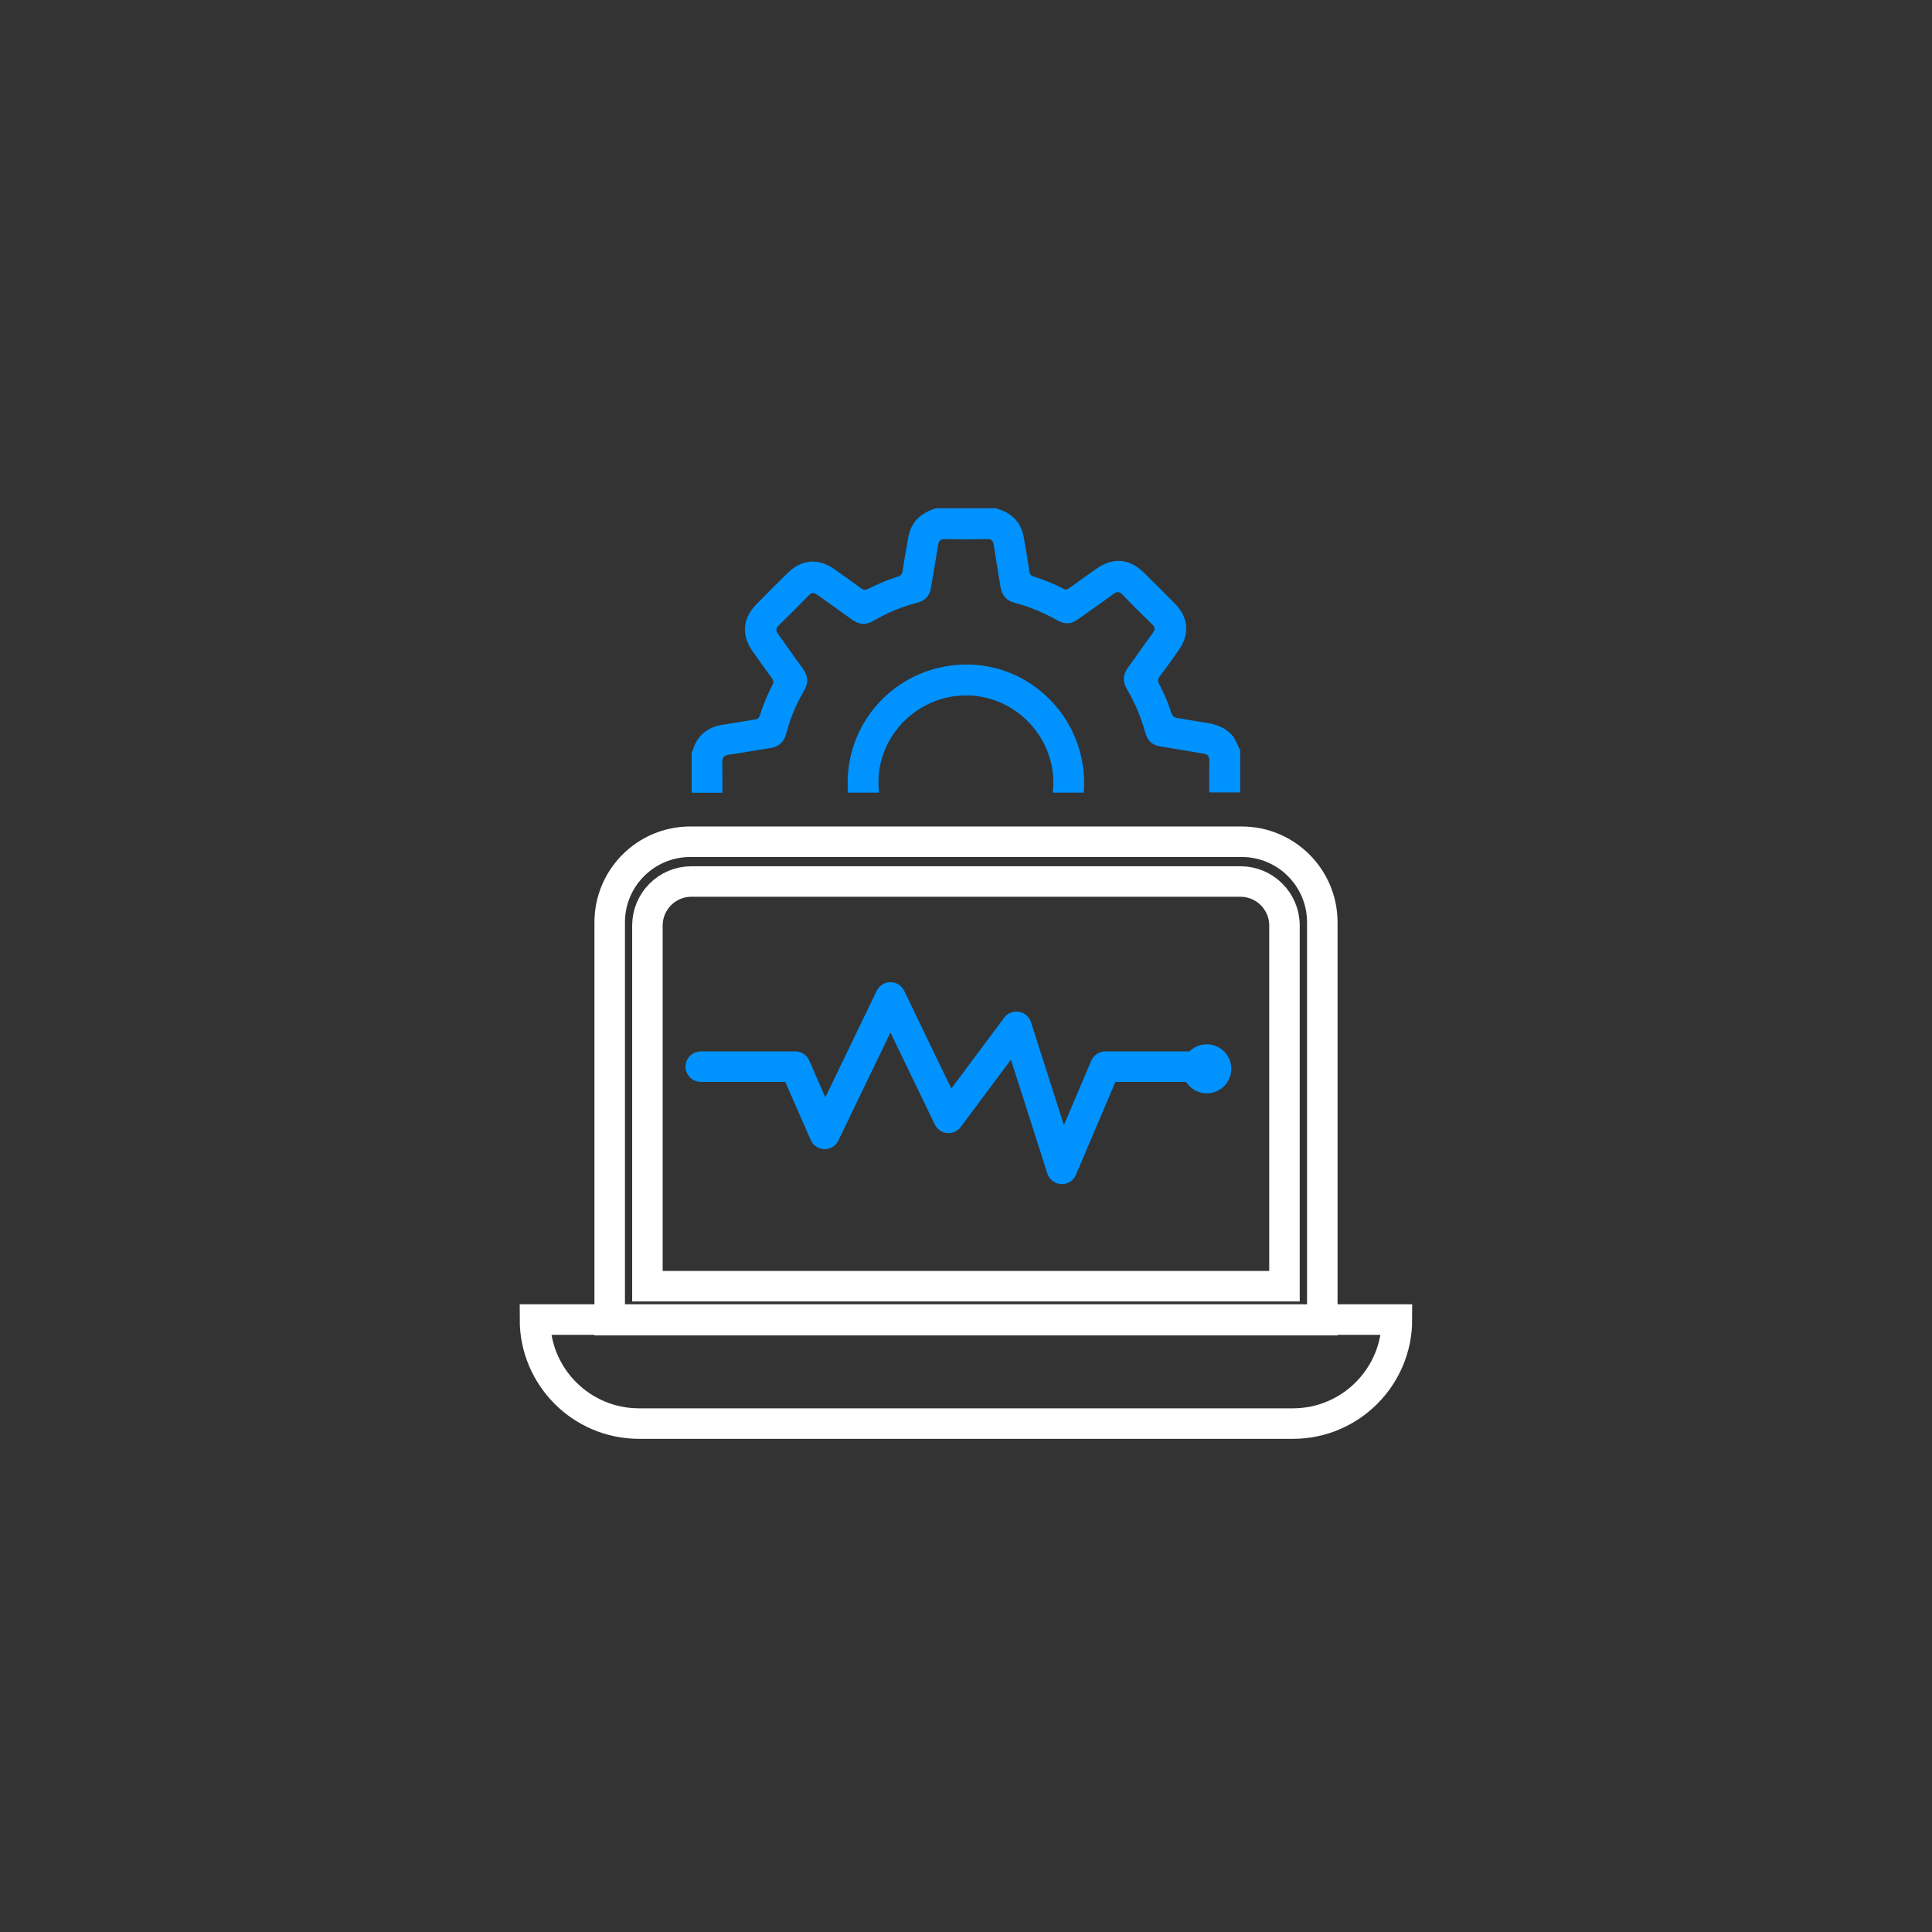
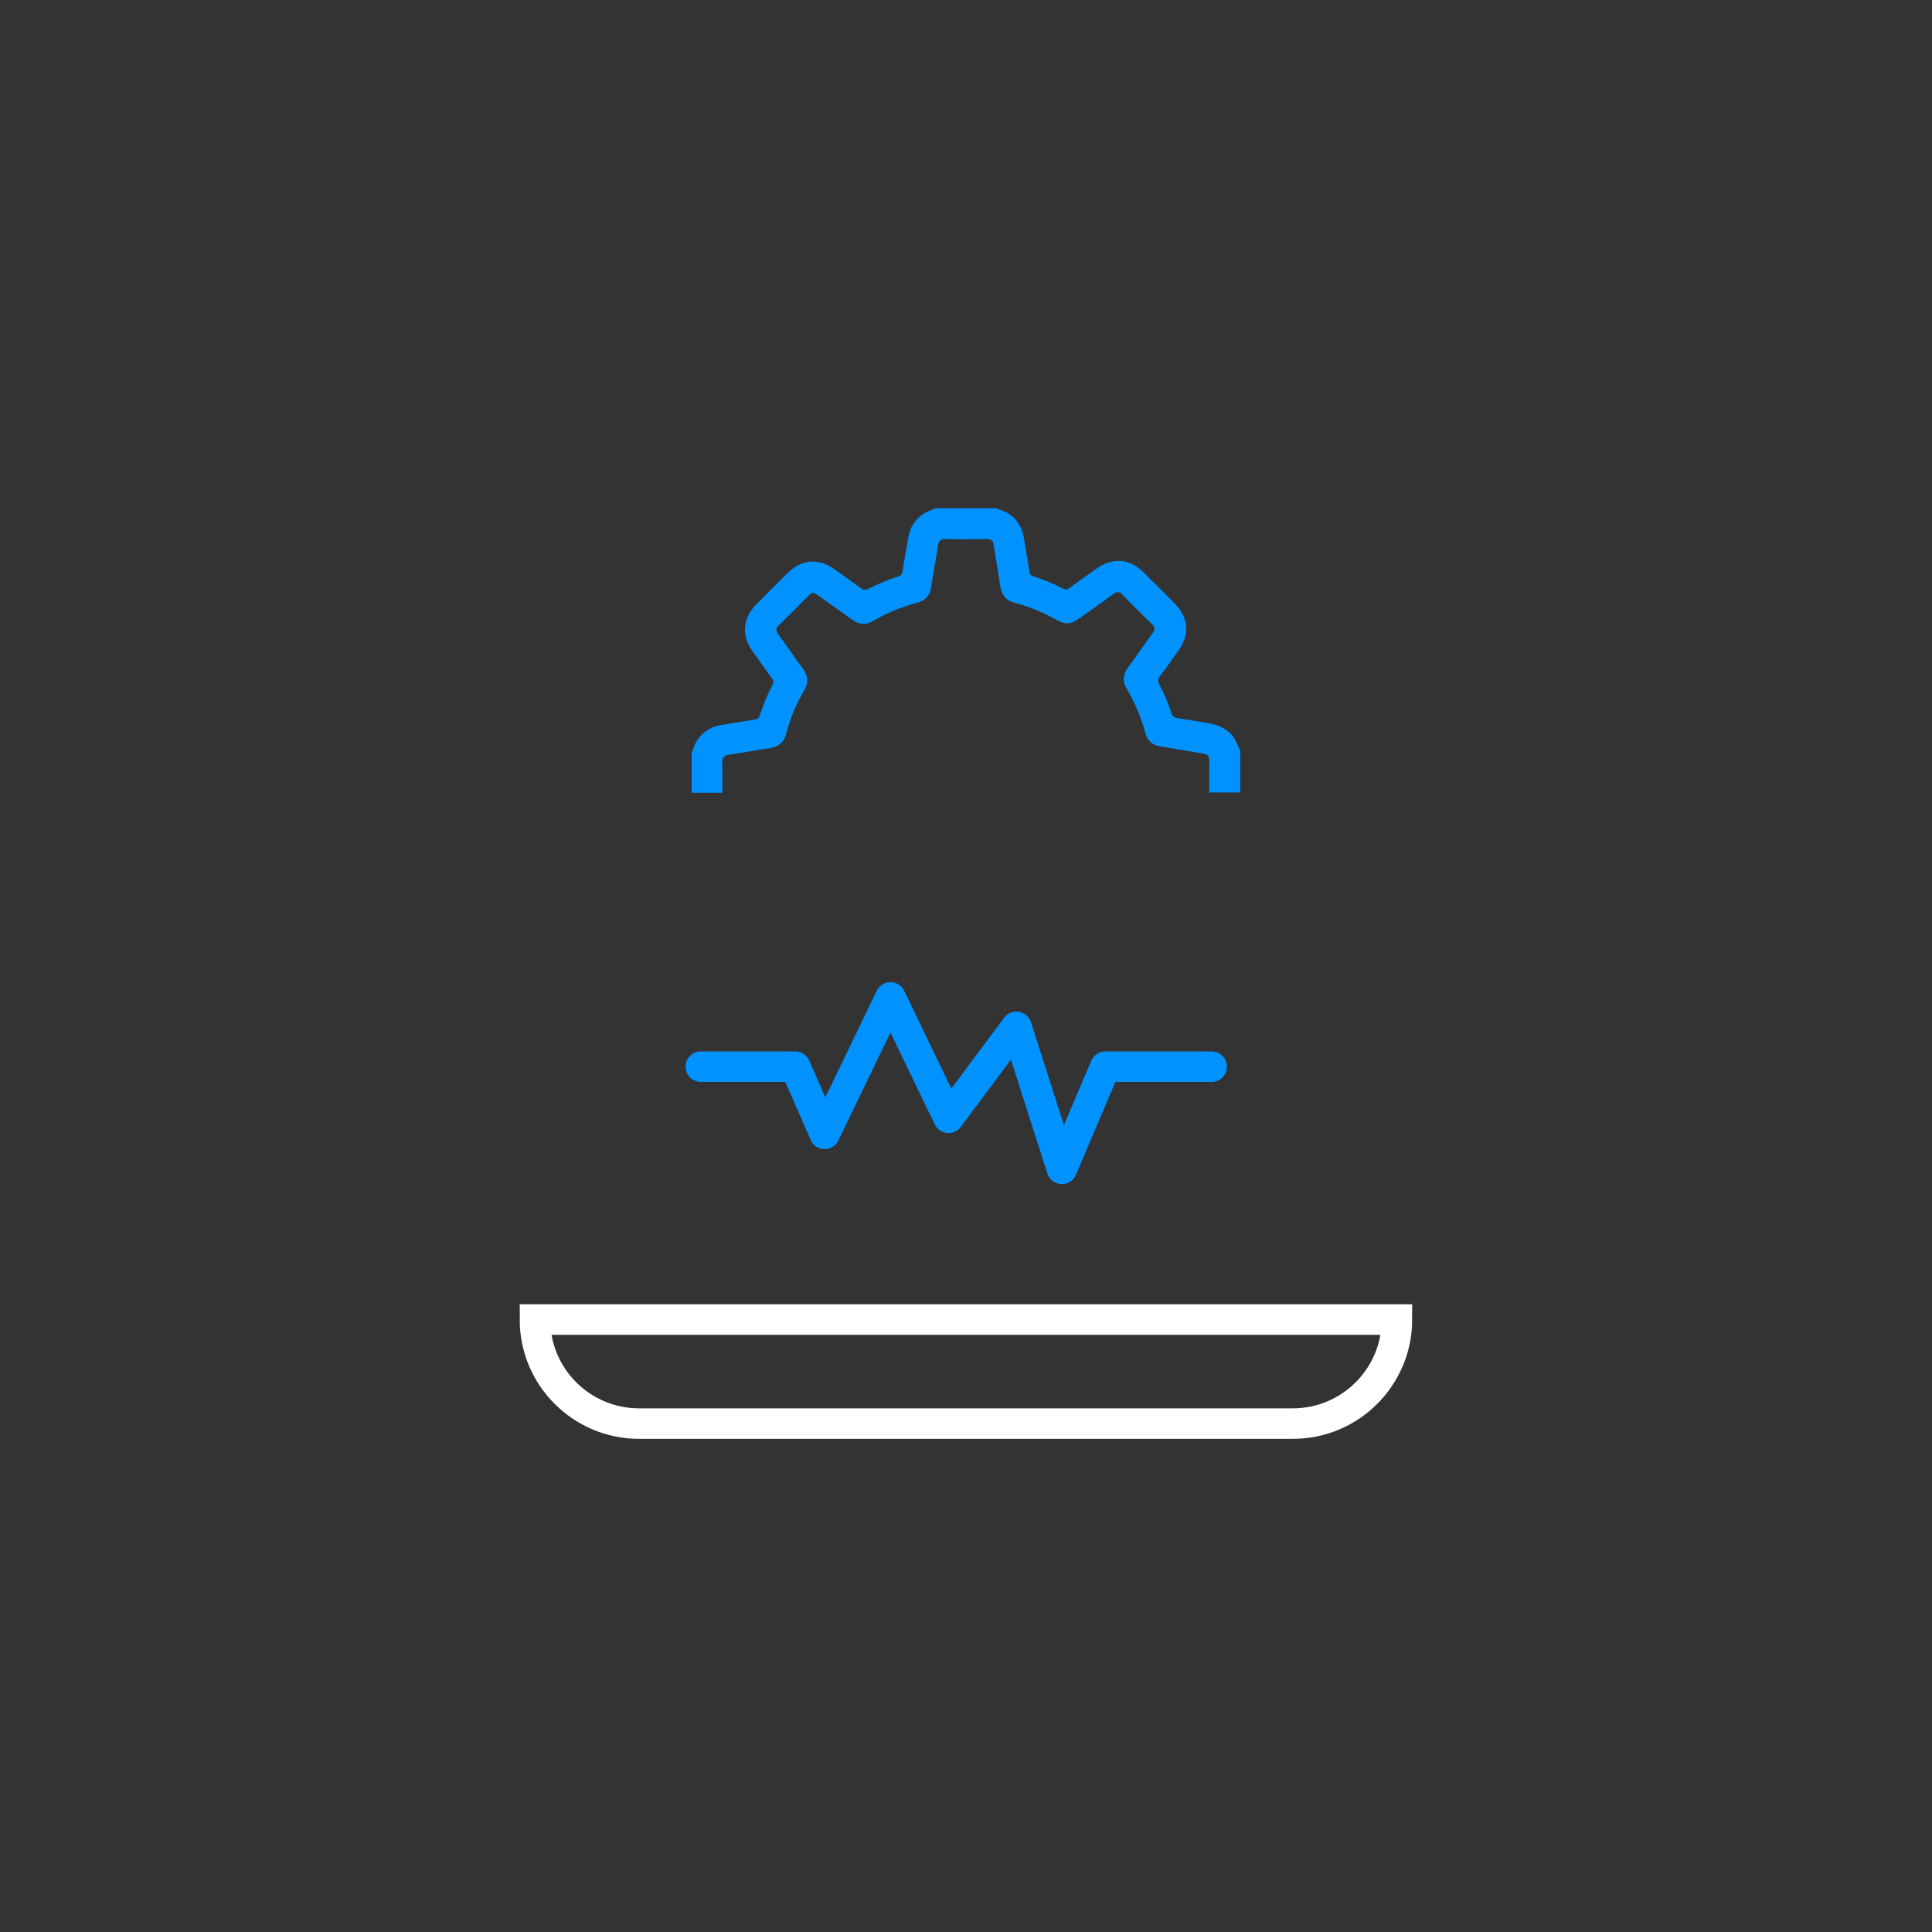
<svg xmlns="http://www.w3.org/2000/svg" id="Layer_1" data-name="Layer 1" viewBox="0 0 190 190">
  <rect x="0" y="0" width="190" height="190" fill="#333333" stroke="none" />
  <defs>
    <style>
      .cls-1, .cls-2, .cls-3 {
        fill: none;
      }

      .cls-1, .cls-4 {
        stroke-width: 0px;
      }

      .cls-2 {
        stroke: #0092ff;
        stroke-linecap: round;
        stroke-linejoin: round;
      }

      .cls-2, .cls-3 {
        stroke-width: 3px;
      }

      .cls-4 {
        fill: #0092ff;
      }

      .cls-3 {
        stroke: #fff;
        stroke-miterlimit: 10;
      }
    </style>
  </defs>
  <rect class="cls-1" width="190" height="190" />
  <g>
    <g>
-       <path class="cls-3" d="M117.76,82.78h4.36c4.37,0,7.92,3.55,7.92,7.92v39.13H59.96v-39.13c0-4.37,3.55-7.92,7.92-7.92h50.14" />
      <path class="cls-3" d="M52.61,129.77h84.77c0,5.64-4.58,10.23-10.23,10.23H62.84c-5.64,0-10.23-4.58-10.23-10.23h0Z" />
-       <path class="cls-3" d="M117.4,86.69h4.59c2.39,0,4.33,1.94,4.33,4.33v35.47h-62.65v-35.47c0-2.39,1.94-4.33,4.33-4.33h50.19" />
    </g>
    <g>
      <polyline class="cls-2" points="68.92 104.9 78.21 104.9 81.1 111.51 87.57 98.09 93.28 109.93 99.96 100.98 104.43 114.95 108.7 104.9 119.16 104.9" />
-       <circle class="cls-4" cx="118.68" cy="105.11" r="2.41" />
    </g>
    <g>
      <path class="cls-1" d="M94.98,68.38c-4.74.02-8.63,3.92-8.59,8.62,0,.32.02.63.06.94h17.08c.04-.32.06-.64.06-.96,0-4.72-3.9-8.62-8.61-8.6Z" />
      <path class="cls-1" d="M118.93,74.81c0-.45-.16-.61-.59-.68-1.4-.22-2.8-.49-4.2-.7-.81-.12-1.29-.56-1.5-1.33-.42-1.53-1.02-2.98-1.83-4.34-.44-.74-.37-1.41.13-2.1.82-1.12,1.6-2.26,2.42-3.38.27-.36.23-.59-.08-.89-.97-.94-1.93-1.89-2.87-2.87-.32-.34-.56-.36-.93-.08-1.13.83-2.28,1.63-3.42,2.45-.33.24-.68.44-1.09.42-.38.02-.7-.13-1.01-.3-1.31-.72-2.67-1.32-4.12-1.69-.91-.23-1.34-.79-1.47-1.69-.2-1.35-.44-2.7-.65-4.05-.06-.4-.24-.56-.66-.55-1.35.02-2.7.03-4.06,0-.54-.02-.69.21-.76.68-.21,1.37-.47,2.73-.68,4.1-.13.81-.57,1.28-1.35,1.48-1.51.4-2.95.99-4.3,1.78-.76.45-1.44.39-2.14-.13-1.11-.82-2.26-1.6-3.38-2.42-.33-.24-.55-.26-.85.05-.97,1-1.95,1.97-2.94,2.94-.29.29-.32.52-.08.86.82,1.12,1.59,2.27,2.42,3.38.53.72.6,1.41.14,2.19-.78,1.32-1.37,2.72-1.75,4.2-.23.88-.76,1.33-1.64,1.46-1.35.2-2.7.45-4.05.65-.46.07-.61.27-.61.73.02.99.02,1.99.01,2.98h12.35c-.03-.32-.04-.64-.04-.97,0-6.41,5.16-11.57,11.6-11.63,6.38-.06,11.63,5.16,11.67,11.61,0,.33-.01.66-.04.99h12.33c0-1.05,0-2.09.01-3.14Z" />
      <path class="cls-4" d="M71.03,74.96c0-.46.15-.66.61-.73,1.35-.2,2.7-.45,4.05-.65.88-.13,1.41-.58,1.64-1.46.38-1.48.97-2.89,1.75-4.2.46-.78.4-1.47-.14-2.19-.83-1.11-1.6-2.26-2.42-3.38-.25-.34-.22-.57.08-.86.99-.97,1.98-1.95,2.94-2.94.3-.31.52-.29.85-.05,1.12.82,2.26,1.6,3.38,2.42.7.52,1.39.58,2.14.13,1.35-.8,2.79-1.38,4.3-1.78.78-.21,1.23-.68,1.35-1.48.21-1.37.47-2.73.68-4.1.07-.48.22-.7.76-.68,1.35.04,2.7.03,4.06,0,.42,0,.6.15.66.55.21,1.35.45,2.7.65,4.05.13.89.56,1.46,1.47,1.69,1.45.37,2.81.97,4.12,1.69.31.17.62.32,1.01.3.41.02.76-.19,1.09-.42,1.14-.81,2.3-1.61,3.42-2.45.37-.27.61-.26.93.08.93.98,1.89,1.93,2.87,2.87.32.3.35.54.08.89-.82,1.11-1.6,2.26-2.42,3.38-.5.69-.57,1.36-.13,2.1.8,1.36,1.41,2.81,1.83,4.34.21.77.69,1.21,1.5,1.33,1.4.22,2.8.48,4.2.7.42.07.59.23.59.68-.02,1.05-.02,2.09-.01,3.14h3.05v-4.13c-.28-.51-.43-1.09-.84-1.54-.69-.76-1.59-1.04-2.56-1.19-.92-.14-1.83-.31-2.75-.45-.35-.05-.53-.2-.64-.55-.3-.95-.69-1.87-1.16-2.75-.17-.32-.17-.55.06-.84.63-.82,1.22-1.67,1.82-2.51,1.12-1.59,1-3.23-.36-4.61-1.01-1.03-2.03-2.04-3.05-3.05-1.41-1.39-3.04-1.52-4.65-.39-.9.64-1.8,1.27-2.69,1.92-.19.14-.34.18-.57.06-.95-.49-1.94-.9-2.96-1.22-.33-.1-.36-.33-.4-.59-.18-1.09-.34-2.18-.54-3.27-.26-1.35-1.04-2.26-2.36-2.7-.09-.03-.22,0-.26-.14h-6.01c-1.02.33-1.9.83-2.4,1.85-.34.69-.38,1.45-.53,2.19-.14.71-.24,1.42-.35,2.13-.04.29-.16.46-.45.55-1.02.31-2,.74-2.96,1.22-.25.13-.43.11-.66-.05-.87-.65-1.76-1.27-2.65-1.9-1.54-1.09-3.18-.98-4.53.33-1.09,1.05-2.15,2.12-3.2,3.2-1.28,1.33-1.4,2.98-.34,4.5.63.91,1.28,1.8,1.93,2.7.14.2.21.36.08.61-.51.98-.93,2-1.27,3.05-.08.25-.22.36-.48.4-1.09.17-2.18.35-3.27.53-1.4.24-2.35,1.02-2.81,2.38-.03.09,0,.22-.14.26v4.03h3.02c.01-.99,0-1.99-.01-2.98Z" />
-       <path class="cls-4" d="M94.96,65.35c-6.44.06-11.59,5.22-11.6,11.63,0,.33.01.65.04.97h3.05c-.04-.31-.06-.62-.06-.94-.04-4.7,3.85-8.6,8.59-8.62,4.71-.02,8.62,3.88,8.61,8.6,0,.33-.02.65-.06.96h3.05c.03-.33.04-.66.04-.99-.04-6.45-5.28-11.67-11.67-11.61Z" />
    </g>
  </g>
</svg>